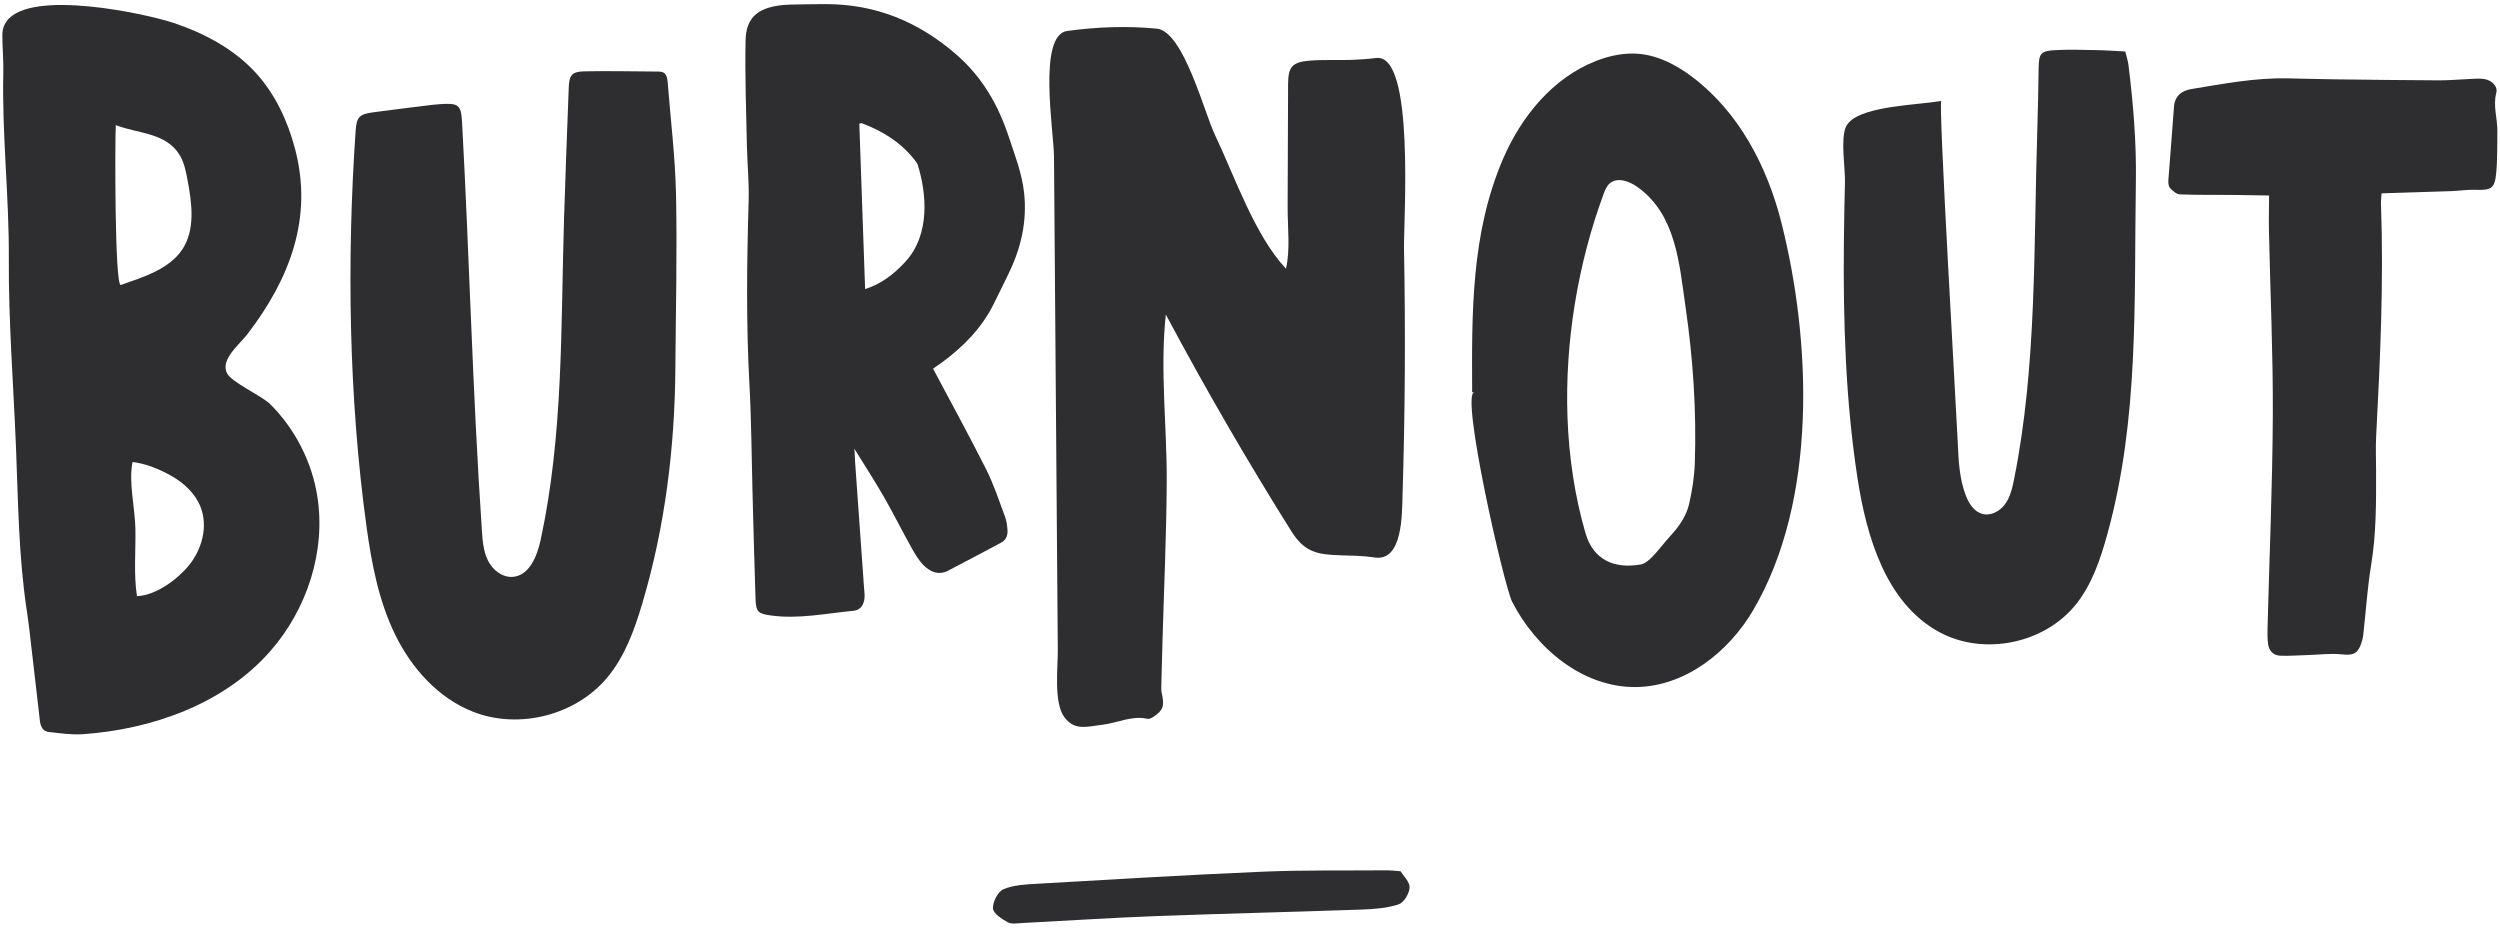
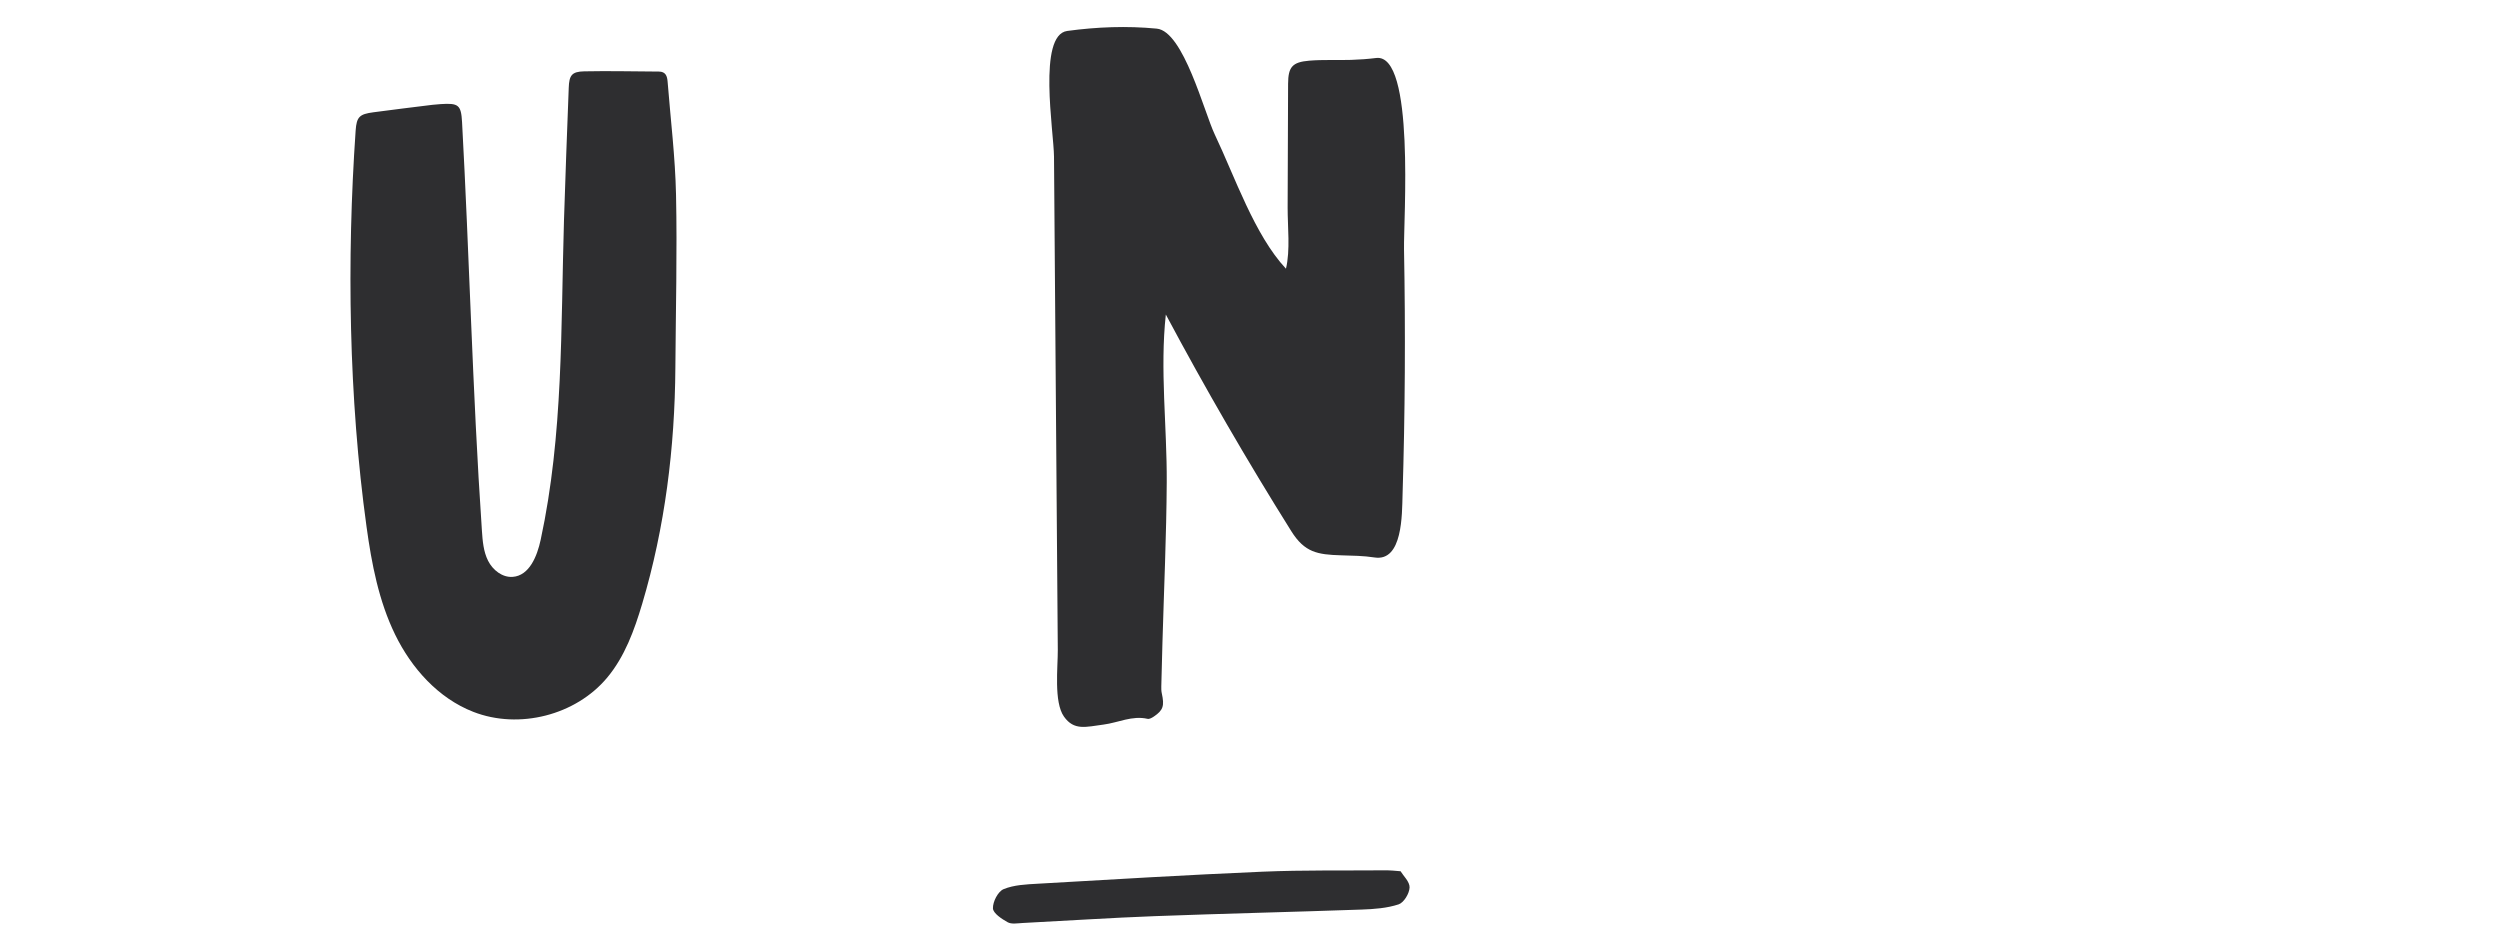
<svg xmlns="http://www.w3.org/2000/svg" width="233px" height="87px" viewBox="0 0 233 87" version="1.1">
  <title>burnout-homepage</title>
  <desc>Created with Sketch.</desc>
  <g id="V6" stroke="none" stroke-width="1" fill="none" fill-rule="evenodd">
    <g id="Home-4th-nov-Copy-11" transform="translate(-445, -1532)" fill="#2E2E30">
      <g id="burnout-homepage" transform="translate(444, 1531)">
-         <path d="M12.882,43.908 C12.4,45.787 12.891,48.181 12.822,50.167 C12.75,52.221 12.433,54.375 12.638,56.415 C14.358,56.44 16.42,55.117 17.596,53.835 C18.915,52.398 19.611,50.287 18.997,48.435 C18.571,47.147 17.568,46.111 16.422,45.383 C15.371,44.715 14.102,44.113 12.882,43.908 M12.965,12.502 C12.814,13.86 12.069,27.548 12.659,27.373 C14.68,26.775 17.198,26.181 18.543,24.375 C19.885,22.57 19.672,20.087 19.367,17.859 C19.262,17.092 19.148,16.309 18.792,15.621 C17.635,13.39 14.988,13.387 12.968,12.475 C12.967,12.484 12.966,12.493 12.965,12.502 M3.331,2.248 C5.741,-0.643 16.368,2.262 18.857,3.246 C21.669,4.358 24.351,5.968 26.266,8.305 C27.957,10.368 28.981,12.916 29.528,15.525 C30.904,22.074 28.402,27.635 24.209,32.557 C23.381,33.528 21.588,34.737 22.086,36.065 C22.415,36.944 25.229,38.363 25.987,39.205 C28.166,41.623 29.57,44.749 29.912,47.986 C30.459,53.155 28.406,58.46 24.778,62.186 C20.202,66.888 13.349,68.893 6.929,68.999 C5.875,69.016 4.812,68.797 3.763,68.626 C3.22,68.538 3.031,68.077 2.999,67.565 C2.86,65.379 2.728,63.192 2.587,61.007 C2.507,59.763 2.444,58.517 2.321,57.277 C1.813,52.171 2.045,47.054 2.106,41.94 C2.176,36.095 2.018,30.236 2.358,24.407 C2.698,18.604 2.317,12.8 2.755,7.007 C2.842,5.855 2.787,4.692 2.848,3.535 C2.875,3.016 3.045,2.591 3.331,2.248" id="Fill-1" transform="translate(16, 35) rotate(-3) translate(-16, -35) " />
        <path d="M121.34,26.337 C121.845,24.601 121.693,22.465 121.794,20.635 C122.009,16.799 122.216,12.962 122.44,9.126 C122.531,7.579 122.934,7.138 124.518,7.088 C125.818,7.048 127.123,7.191 128.426,7.219 C129.205,7.236 129.987,7.22 130.764,7.165 C134.421,6.905 132.513,22.364 132.421,25.119 C132.166,32.751 131.72,40.377 131.085,47.988 C130.941,49.719 130.783,54.194 128.176,53.644 C127.163,53.431 126.115,53.366 125.075,53.281 C122.874,53.101 121.692,52.836 120.556,50.792 C116.773,43.991 113.231,37.06 109.935,30.015 C109.109,35.09 109.499,40.477 109.202,45.613 C108.911,50.612 108.419,55.6 108.015,60.592 C107.907,61.927 107.801,63.261 107.7,64.596 C107.684,64.809 107.675,65.029 107.71,65.238 C107.907,66.433 107.765,66.824 106.864,67.37 C106.687,67.476 106.434,67.606 106.266,67.557 C104.845,67.152 103.516,67.769 102.145,67.875 C100.493,68.003 99.368,68.323 98.493,66.94 C97.605,65.539 98.174,62.277 98.244,60.7 C98.703,50.436 99.162,40.172 99.62,29.909 C99.846,24.863 100.071,19.819 100.297,14.774 C100.401,12.439 99.35,3.371 102.14,3.141 C104.931,2.91 107.713,2.948 110.486,3.362 C112.963,3.733 114.489,11.378 115.373,13.512 C117.019,17.487 118.573,23.049 121.34,26.337" id="Fill-4" transform="translate(115.5, 35.5) rotate(-3) translate(-115.5, -35.5) " />
        <path d="M129.628,76 C130.013,76.31 130.774,76.629 130.937,77.137 C131.108,77.669 130.917,78.646 130.512,78.964 C129.619,79.666 128.526,80.158 127.456,80.591 C121.486,83.006 115.485,85.345 109.521,87.773 C105.713,89.323 101.952,90.985 98.165,92.586 C97.738,92.767 97.255,93.055 96.847,92.991 C96.217,92.891 95.282,92.667 95.112,92.244 C94.883,91.678 95.014,90.609 95.43,90.225 C96.199,89.519 97.258,89.085 98.25,88.658 C104.666,85.897 111.075,83.114 117.532,80.448 C121.119,78.968 124.796,77.701 128.434,76.343 C128.723,76.235 129.027,76.17 129.628,76" id="Fill-4-Copy" transform="translate(113, 84.5) rotate(20) translate(-113, -84.5) " />
        <path d="M45.28,30.607 C45.212,37.153 45.164,43.702 45.267,50.252 C45.282,51.213 45.306,52.205 45.695,53.087 C46.083,53.968 46.933,54.723 47.904,54.704 C49.466,54.674 50.285,52.889 50.69,51.395 C53.323,41.687 53.596,31.747 54.418,21.788 C54.757,17.671 55.143,13.557 55.51,9.443 C55.611,8.303 55.871,7.967 57.024,8.002 C59.342,8.074 61.658,8.255 63.976,8.387 C64.618,8.423 64.728,8.866 64.74,9.364 C64.834,12.896 65.083,16.432 64.972,19.958 C64.803,25.322 64.385,30.679 64.067,36.04 C63.628,43.463 62.326,50.828 59.824,57.853 C58.968,60.255 57.951,62.667 56.21,64.542 C53.104,67.889 47.757,68.961 43.58,67.074 C40.383,65.63 38.043,62.71 36.682,59.501 C35.322,56.293 34.842,52.791 34.548,49.323 C33.521,37.238 34,24.416 35.467,12.393 C35.623,11.113 35.917,10.891 37.199,10.785 C39.043,10.633 40.889,10.511 42.733,10.378 C42.991,10.36 43.25,10.354 43.508,10.351 C45.173,10.33 45.408,10.522 45.412,12.132 C45.425,18.29 45.344,24.448 45.28,30.607" id="Fill-6" transform="translate(49.5, 38) rotate(-3) translate(-49.5, -38) " />
-         <path d="M146.869,39.559 C146.809,43.258 147.158,46.928 147.979,50.42 C148.584,52.988 150.516,53.894 152.946,53.609 C153.365,53.56 153.795,53.217 154.125,52.91 C154.752,52.328 155.29,51.653 155.903,51.054 C156.749,50.228 157.463,49.295 157.778,48.174 C158.122,46.945 158.391,45.673 158.499,44.404 C158.913,39.559 158.842,34.682 158.394,29.843 C158.019,25.8 157.977,21.203 154.485,18.443 C153.758,17.869 152.681,17.417 151.948,17.982 C151.639,18.22 151.471,18.59 151.318,18.946 C148.616,25.232 146.986,32.451 146.869,39.559 M138.118,36.755 C138.467,29.399 138.784,22.02 142.101,15.246 C144.001,11.366 147.143,7.883 151.279,6.518 C152.58,6.088 153.974,5.876 155.33,6.076 C157.142,6.344 158.773,7.328 160.168,8.502 C164.299,11.978 166.669,17.152 167.715,22.414 C169.946,33.638 169.761,48.513 163.189,58.441 C160.696,62.205 156.493,65.171 151.946,64.992 C146.998,64.798 142.817,60.923 140.815,56.444 C140.142,54.939 136.986,36.732 138.329,36.76 C138.258,36.759 138.188,36.757 138.118,36.755" id="Fill-8" transform="translate(153.5, 35.5) rotate(-3) translate(-153.5, -35.5) " />
-         <path d="M81.712,27.845 C83.249,27.45 84.439,26.614 85.574,25.517 C88.099,23.076 87.883,19.116 87.214,16.533 C87.183,16.412 87.107,16.3 87.036,16.194 C85.834,14.414 84.153,13.244 82.224,12.395 C82.16,12.367 82.062,12.416 81.98,12.43 C81.892,17.522 81.803,22.613 81.712,27.845 M87.647,35.584 C89.183,38.887 90.703,42.028 92.104,45.222 C92.734,46.66 93.145,48.197 93.62,49.7 C93.746,50.1 93.783,50.54 93.79,50.962 C93.796,51.452 93.629,51.88 93.133,52.109 C91.438,52.892 89.755,53.7 88.052,54.464 C87.14,54.873 86.364,54.469 85.781,53.805 C85.343,53.306 85.031,52.68 84.734,52.075 C83.948,50.472 83.235,48.832 82.428,47.24 C81.687,45.775 80.863,44.353 79.936,42.658 C79.936,43.217 79.931,43.532 79.937,43.846 C80.009,47.771 80.083,51.694 80.155,55.618 C80.161,55.958 80.199,56.307 80.143,56.639 C80.044,57.235 79.716,57.705 79.073,57.731 C76.494,57.837 73.915,58.262 71.332,57.761 C70.169,57.535 69.979,57.359 70.002,56.154 C70.063,52.827 70.159,49.501 70.242,46.175 C70.326,42.847 70.488,39.52 70.48,36.193 C70.467,30.467 70.834,24.765 71.303,19.064 C71.446,17.325 71.355,15.568 71.411,13.821 C71.515,10.582 71.565,7.337 71.801,4.107 C71.949,2.089 73.006,1.226 75.037,1.036 C75.415,1 75.8,0.994 76.18,1.005 C77.242,1.036 78.303,1.075 79.363,1.127 C84.061,1.358 87.999,3.209 91.388,6.503 C93.682,8.732 95.003,11.374 95.833,14.401 C96.306,16.129 96.868,17.808 96.977,19.625 C97.142,22.371 96.402,24.853 95.089,27.209 C94.591,28.102 94.099,28.998 93.593,29.887 C92.361,32.048 90.589,33.678 88.539,35.028 C88.224,35.235 87.899,35.427 87.647,35.584" id="Fill-10" transform="translate(83.5, 29.5) rotate(-3) translate(-83.5, -29.5) " />
-         <path d="M174.517,11.655 C176.11,10.26 180.905,10.435 183.144,10.177 C182.846,10.212 183.035,39.424 183.01,42.116 C182.996,43.768 182.987,45.455 183.503,47.024 C183.749,47.775 184.185,48.55 184.93,48.804 C185.712,49.07 186.596,48.651 187.116,48.007 C187.636,47.363 187.868,46.539 188.074,45.736 C190.769,35.192 191.025,24.088 191.943,13.287 C192.106,11.373 192.234,9.457 192.368,7.541 C192.456,6.278 192.639,6.012 193.885,6.001 C195.198,5.988 196.515,6.108 197.828,6.199 C198.672,6.257 199.513,6.366 200.506,6.468 C200.582,6.873 200.709,7.308 200.741,7.75 C200.997,11.369 201.11,14.989 200.861,18.616 C200.1,29.714 200.035,40.683 196.471,51.349 C195.721,53.594 194.829,55.852 193.272,57.629 C190.14,61.203 184.368,62.071 180.33,59.577 C175.575,56.639 174.067,50.46 173.506,44.88 C172.77,37.57 172.934,30.205 173.385,22.882 C173.501,21.003 173.638,19.126 173.782,17.25 C173.881,15.956 173.566,13.242 174.137,12.128 C174.227,11.953 174.355,11.796 174.517,11.655" id="Fill-12" transform="translate(187, 33.5) rotate(-3) translate(-187, -33.5) " />
-         <path d="M213.314,18.873 C212.065,18.788 210.942,18.705 209.817,18.637 C208.217,18.54 206.613,18.485 205.019,18.337 C204.703,18.307 204.368,17.977 204.14,17.705 C203.998,17.537 203.982,17.209 204.013,16.966 C204.296,14.706 204.619,12.451 204.89,10.19 C205.016,9.138 205.682,8.69 206.627,8.585 C209.611,8.253 212.594,7.842 215.613,8.062 C217.089,8.17 218.565,8.289 220.043,8.385 C223.257,8.594 226.472,8.804 229.689,8.987 C230.6,9.039 231.517,8.998 232.431,9.009 C232.909,9.015 233.398,8.986 233.862,9.074 C234.598,9.214 235.157,9.825 234.96,10.436 C234.572,11.643 234.958,12.828 234.875,14.016 C234.782,15.343 234.749,16.68 234.547,17.992 C234.343,19.318 233.973,19.477 232.619,19.356 C231.842,19.285 231.052,19.369 230.269,19.356 C228.141,19.319 226.014,19.269 223.794,19.222 C223.758,19.546 223.694,19.874 223.688,20.204 C223.57,27.434 222.865,34.621 222.105,41.805 C221.993,42.872 221.985,43.95 221.93,45.023 C221.782,47.942 221.647,50.854 221.016,53.732 C220.548,55.869 220.297,58.052 219.938,60.213 C219.89,60.507 219.798,60.801 219.682,61.076 C219.292,61.999 218.827,62.098 217.836,61.937 C216.827,61.773 215.777,61.858 214.744,61.836 C213.882,61.816 213.016,61.837 212.158,61.768 C211.455,61.713 211.068,61.253 211.028,60.564 C211.001,60.095 211.021,59.62 211.058,59.151 C211.575,52.554 212.21,45.963 212.589,39.357 C212.917,33.65 212.951,27.927 213.127,22.212 C213.16,21.14 213.245,20.07 213.314,18.873" id="Fill-14" transform="translate(219.5, 35) rotate(-3) translate(-219.5, -35) " />
      </g>
    </g>
  </g>
</svg>